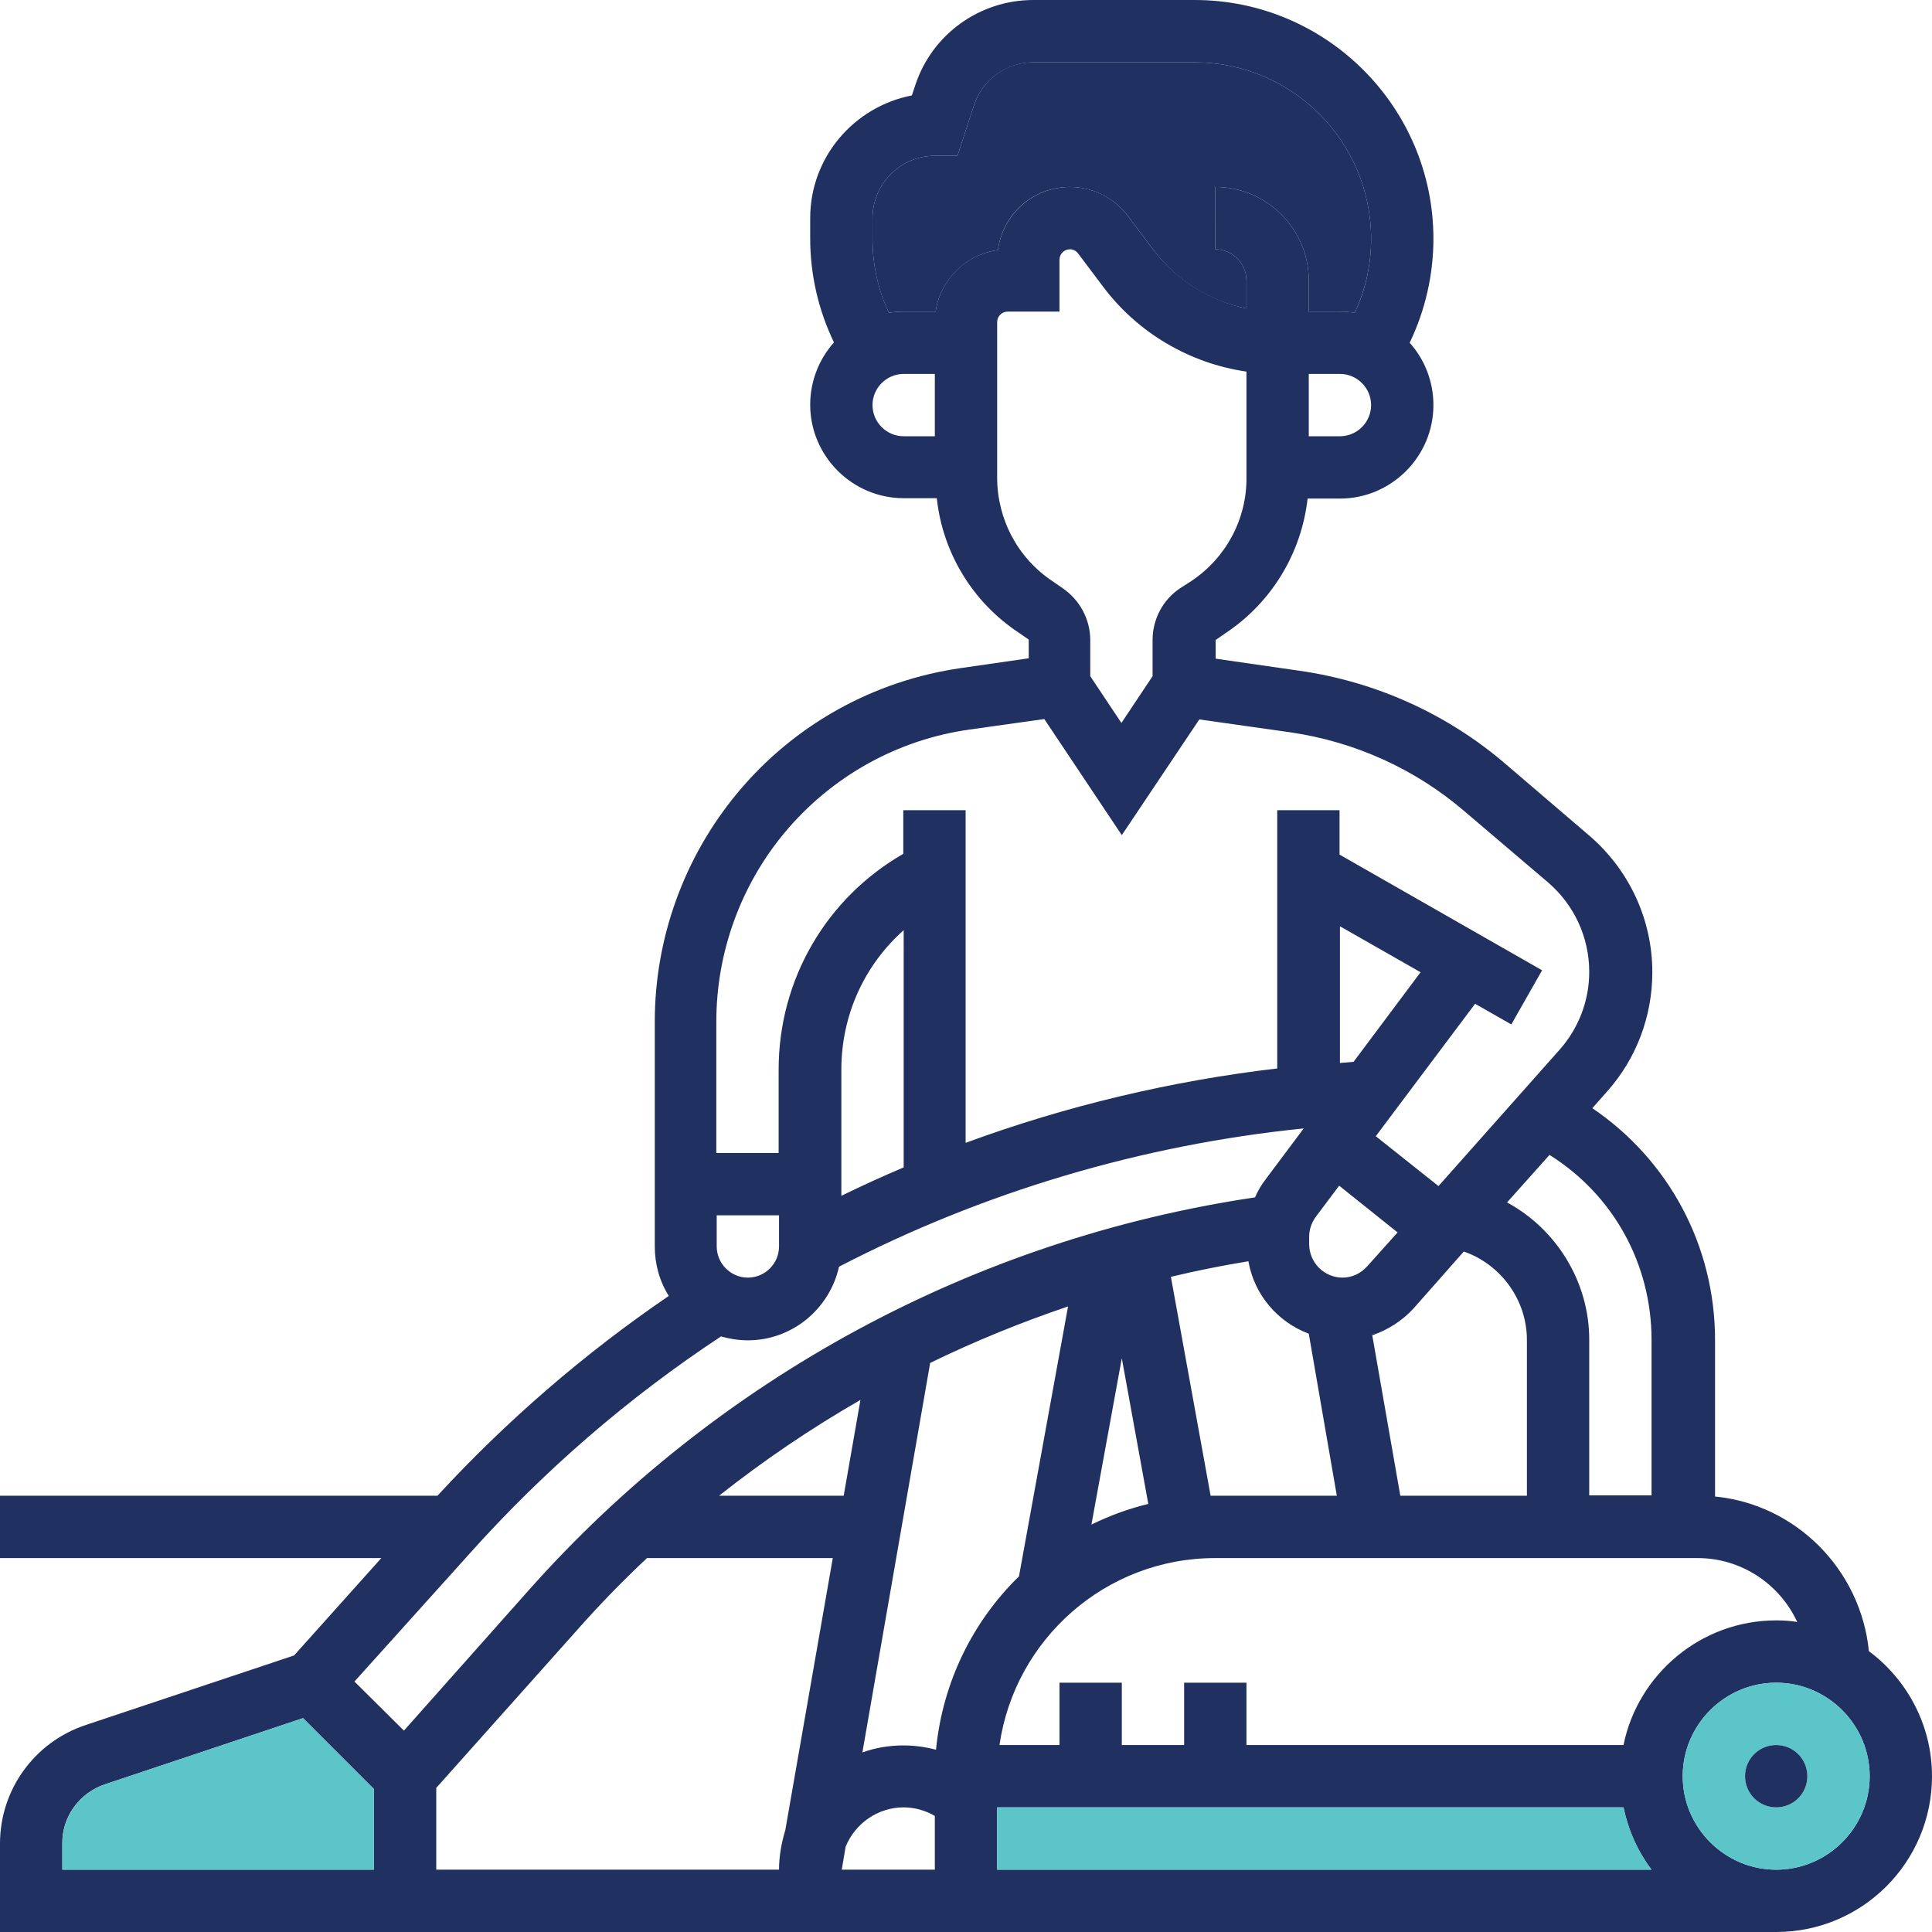
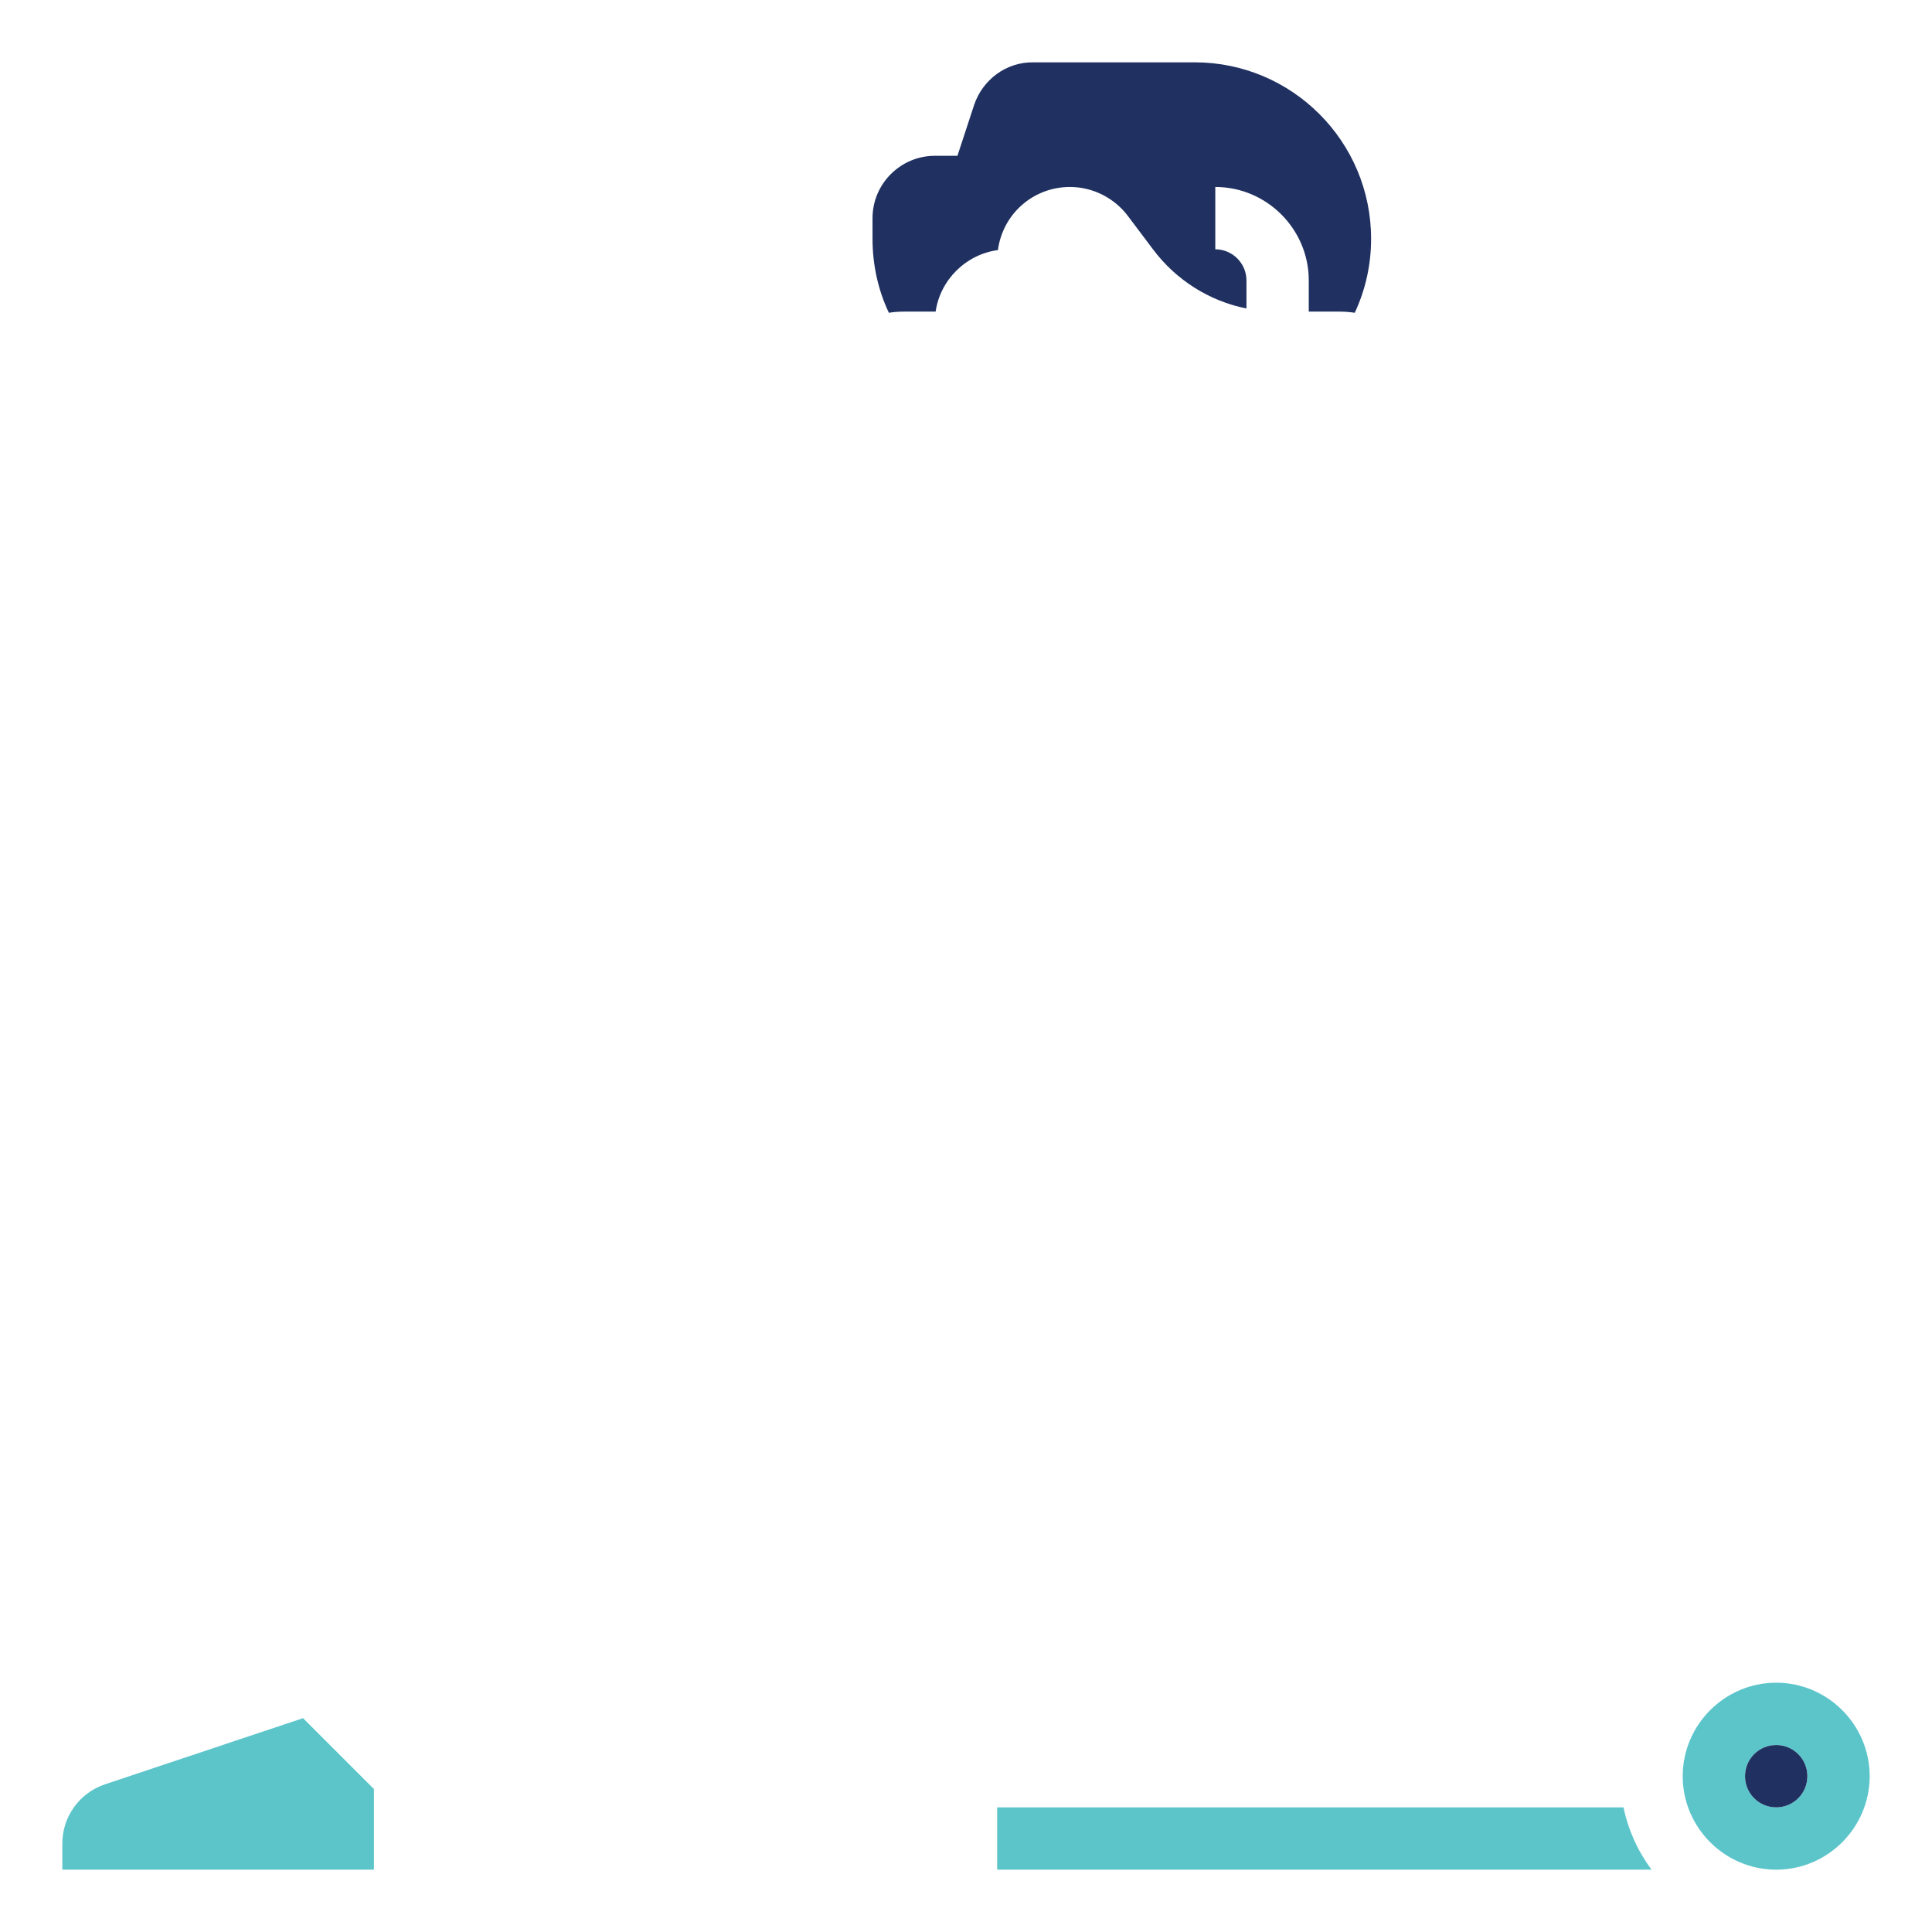
<svg xmlns="http://www.w3.org/2000/svg" version="1.1" id="Layer_1" x="0px" y="0px" viewBox="0 0 496 496" style="enable-background:new 0 0 496 496;" xml:space="preserve">
  <style type="text/css">
	.st0{fill:#203161;}
	.st1{fill:#5CC5CA;}
</style>
  <g id="XMLID_00000180365299059740517200000011688976667148622500_">
    <g>
      <path class="st0" d="M352,61.3c0,6.6-1.4,13-4.2,19c-1.3-0.2-2.5-0.3-3.8-0.3h-8v-8c0-13.2-10.8-24-24-24v16c4.4,0,8,3.6,8,8v7.2    c-9.5-1.9-18.1-7.3-24-15.2l-6.4-8.5c-3.5-4.7-9.1-7.5-14.9-7.5c-9.5,0-17.3,7-18.5,16.2c-8.2,1.1-14.8,7.6-16,15.8H232    c-1.3,0-2.6,0.1-3.8,0.3c-2.8-5.9-4.2-12.4-4.2-19V56c0-8.8,7.2-16,16-16h5.8l4.3-13.1c2.2-6.5,8.3-11,15.2-10.9h41.4    C331.7,16,352,36.3,352,61.3z" />
-       <path class="st0" d="M479.8,423.9c9.8,7.3,16.2,19,16.2,32.1c0,22.1-17.9,40-40,40H0v-22.7c0-13.8,8.8-26,21.9-30.4l53.6-17.9    L97.9,400H0v-16h112.3c17.8-19.3,37.7-36.5,59.4-51.3c-2.4-3.8-3.6-8.2-3.6-12.7v-57.7c0-21.4,7.5-42.2,21.2-58.7    c14.5-17.5,35-28.9,57.5-32.1l17.3-2.5v-4.8l-2.6-1.8c-11.8-7.8-19.5-20.5-21-34.5H232c-13.2,0-24-10.8-24-24    c0-6.1,2.3-11.7,6.1-16c-4-8.3-6.1-17.4-6.1-26.7V56c0-15.6,11.2-28.6,26.1-31.5l0.9-2.7C239.3,8.8,251.5,0,265.3,0h41.4    C340.5,0,368,27.5,368,61.3c0,9.2-2.1,18.4-6.1,26.7c3.8,4.2,6.1,9.9,6.1,16c0,13.2-10.8,24-24,24h-8.3    c-1.6,14.1-9.3,26.7-21,34.5l-2.6,1.8v4.8l21.5,3.1c19.6,2.8,38,11.1,53,24l21.5,18.4c10.2,8.8,16.1,21.5,16.1,35    c0,11.3-4.1,22.2-11.6,30.6l-3.8,4.3c19.6,13.3,31.5,35.3,31.5,59.5v40.2C461,386.2,477.7,402.9,479.8,423.9z M480,456    c0-13.2-10.8-24-24-24s-24,10.8-24,24s10.8,24,24,24S480,469.2,480,456z M456,416c1.8,0,3.6,0.1,5.4,0.4    c-4.5-9.7-14.3-16.4-25.6-16.4H312c-28.2,0-51.5,20.9-55.4,48H272v-16h16v16h16v-16h16v16h96.8C420.5,429.8,436.7,416,456,416z     M256,480h168c-3.6-4.7-6-10.2-7.2-16H256V480z M424,384v-40c0-19.6-9.9-37.3-26.2-47.5l-10.9,12.2c12.6,6.8,21.1,20.3,21.1,35.2    v40H424z M408,249.5c0-8.8-3.8-17.1-10.5-22.9L376,208.3c-12.7-10.9-28.2-17.9-44.8-20.3l-23.3-3.3L288,214.4l-19.9-29.8    l-19.2,2.7c-18.6,2.6-35.5,12.1-47.5,26.5c-11.3,13.6-17.5,30.8-17.5,48.5V296h16v-21.4c0-23.1,12.2-44,32-55.4V208h16v85.4    c25.8-9.5,52.8-15.9,80-19.1V208h16v11.4l52,29.7l-7.9,13.9l-9.3-5.3l-25.5,34l16.1,12.8l31-34.9C405.3,264,408,256.9,408,249.5z     M392,384v-40c0-10.3-6.7-19.4-16.2-22.7l-12.8,14.5c-2.9,3.2-6.6,5.6-10.7,7l7.2,41.2H392z M347.5,272.6l17.2-23L344,237.8v35.1    C345.2,272.8,346.4,272.7,347.5,272.6z M351,325.1l7.8-8.7l-15-12l-6,8c-1.1,1.5-1.7,3.3-1.7,5.1v1.9c0,4.7,3.8,8.6,8.6,8.6    C347,328,349.3,327,351,325.1z M347.8,80.3c2.8-5.9,4.2-12.4,4.2-19c0-25-20.3-45.3-45.3-45.3h-41.4c-6.9,0-13,4.4-15.2,10.9    L245.8,40H240c-8.8,0-16,7.2-16,16v5.3c0,6.6,1.4,13,4.2,19c1.2-0.2,2.5-0.3,3.8-0.3h8.2c1.2-8.2,7.7-14.7,16-15.8    c1.2-9.1,9-16.2,18.5-16.2c5.9,0,11.4,2.8,14.9,7.5L296,64c5.9,7.8,14.5,13.2,24,15.2V72c0-4.4-3.6-8-8-8V48c13.2,0,24,10.8,24,24    v8h8C345.3,80,346.6,80.1,347.8,80.3z M352,104c0-4.4-3.6-8-8-8h-8v16h8C348.4,112,352,108.4,352,104z M343.2,384l-7.2-41.6    c-8-3-14-10-15.5-18.6c-6.7,1.1-13.3,2.4-19.9,4l10.2,56.2c0.4,0,0.9,0,1.3,0H343.2z M324.9,302.8l9.8-13.1    c-41.5,4.2-82.3,16.3-119.3,35.5c-2.4,10.8-12,18.9-23.4,18.9c-2.4,0-4.8-0.4-6.9-1c-23.8,15.7-45.4,34.4-64.4,55.6L91,431.7    l12.7,12.6l32-36c48.4-54.5,114.5-90.2,186.5-100.9C322.9,305.8,323.8,304.2,324.9,302.8z M305.8,149.2    c8.9-5.9,14.3-15.9,14.2-26.6V95.4c-14.5-2.1-27.9-9.9-36.8-21.8l-6.4-8.5c-0.5-0.7-1.3-1.1-2.1-1.1c-1.5,0-2.7,1.2-2.7,2.7V80    h-13.3c-1.5,0-2.7,1.2-2.7,2.7v39.9c0,10.7,5.3,20.7,14.2,26.6l2.6,1.8c4.4,3,7.1,8,7.1,13.3v9.3l8,12l8-12v-9.3    c0-5.4,2.7-10.4,7.1-13.3L305.8,149.2z M294.8,386.1l-6.8-37.4l-7.8,42.7C284.9,389.1,289.8,387.3,294.8,386.1z M261.6,404.7    l12.6-69.3c-12.1,4.1-23.9,8.9-35.4,14.5l-17.4,100c3.3-1.2,6.9-1.8,10.6-1.8c2.8,0,5.6,0.4,8.3,1.1    C242,431.8,249.8,416.2,261.6,404.7z M240,480v-13.8c-2.4-1.4-5.2-2.2-8-2.2c-6.7,0-12.5,4.2-14.9,10.1v0l-1,5.9H240z M240,112V96    h-8c-4.4,0-8,3.6-8,8s3.6,8,8,8H240z M232,299.7v-60.9c-10.1,9-16,21.8-16,35.8V307C221.3,304.4,226.6,302,232,299.7z M216.6,384    l4.3-24.6c-12.7,7.3-24.8,15.5-36.3,24.6H216.6z M201.6,469.9l12.2-69.9h-47.7c-6.4,6-12.6,12.4-18.4,19L112,459v21h88    C200,476.6,200.6,473.2,201.6,469.9z M200,320v-8h-16v8c0,4.4,3.6,8,8,8S200,324.4,200,320z M96,480v-20.7l-18.2-18.2l-50.9,17    c-6.5,2.2-11,8.3-10.9,15.2v6.7H96z" />
      <path class="st1" d="M456,432c13.2,0,24,10.8,24,24s-10.8,24-24,24s-24-10.8-24-24S442.8,432,456,432z M464,456c0-4.4-3.6-8-8-8    s-8,3.6-8,8s3.6,8,8,8S464,460.4,464,456z" />
      <circle class="st0" cx="456" cy="456" r="8" />
      <path class="st1" d="M424,480H256v-16h160.8C418,469.8,420.5,475.3,424,480z" />
      <path class="st1" d="M96,459.3V480H16v-6.7c0-6.9,4.4-13,10.9-15.2l50.9-17L96,459.3z" />
    </g>
    <g>
	</g>
  </g>
</svg>